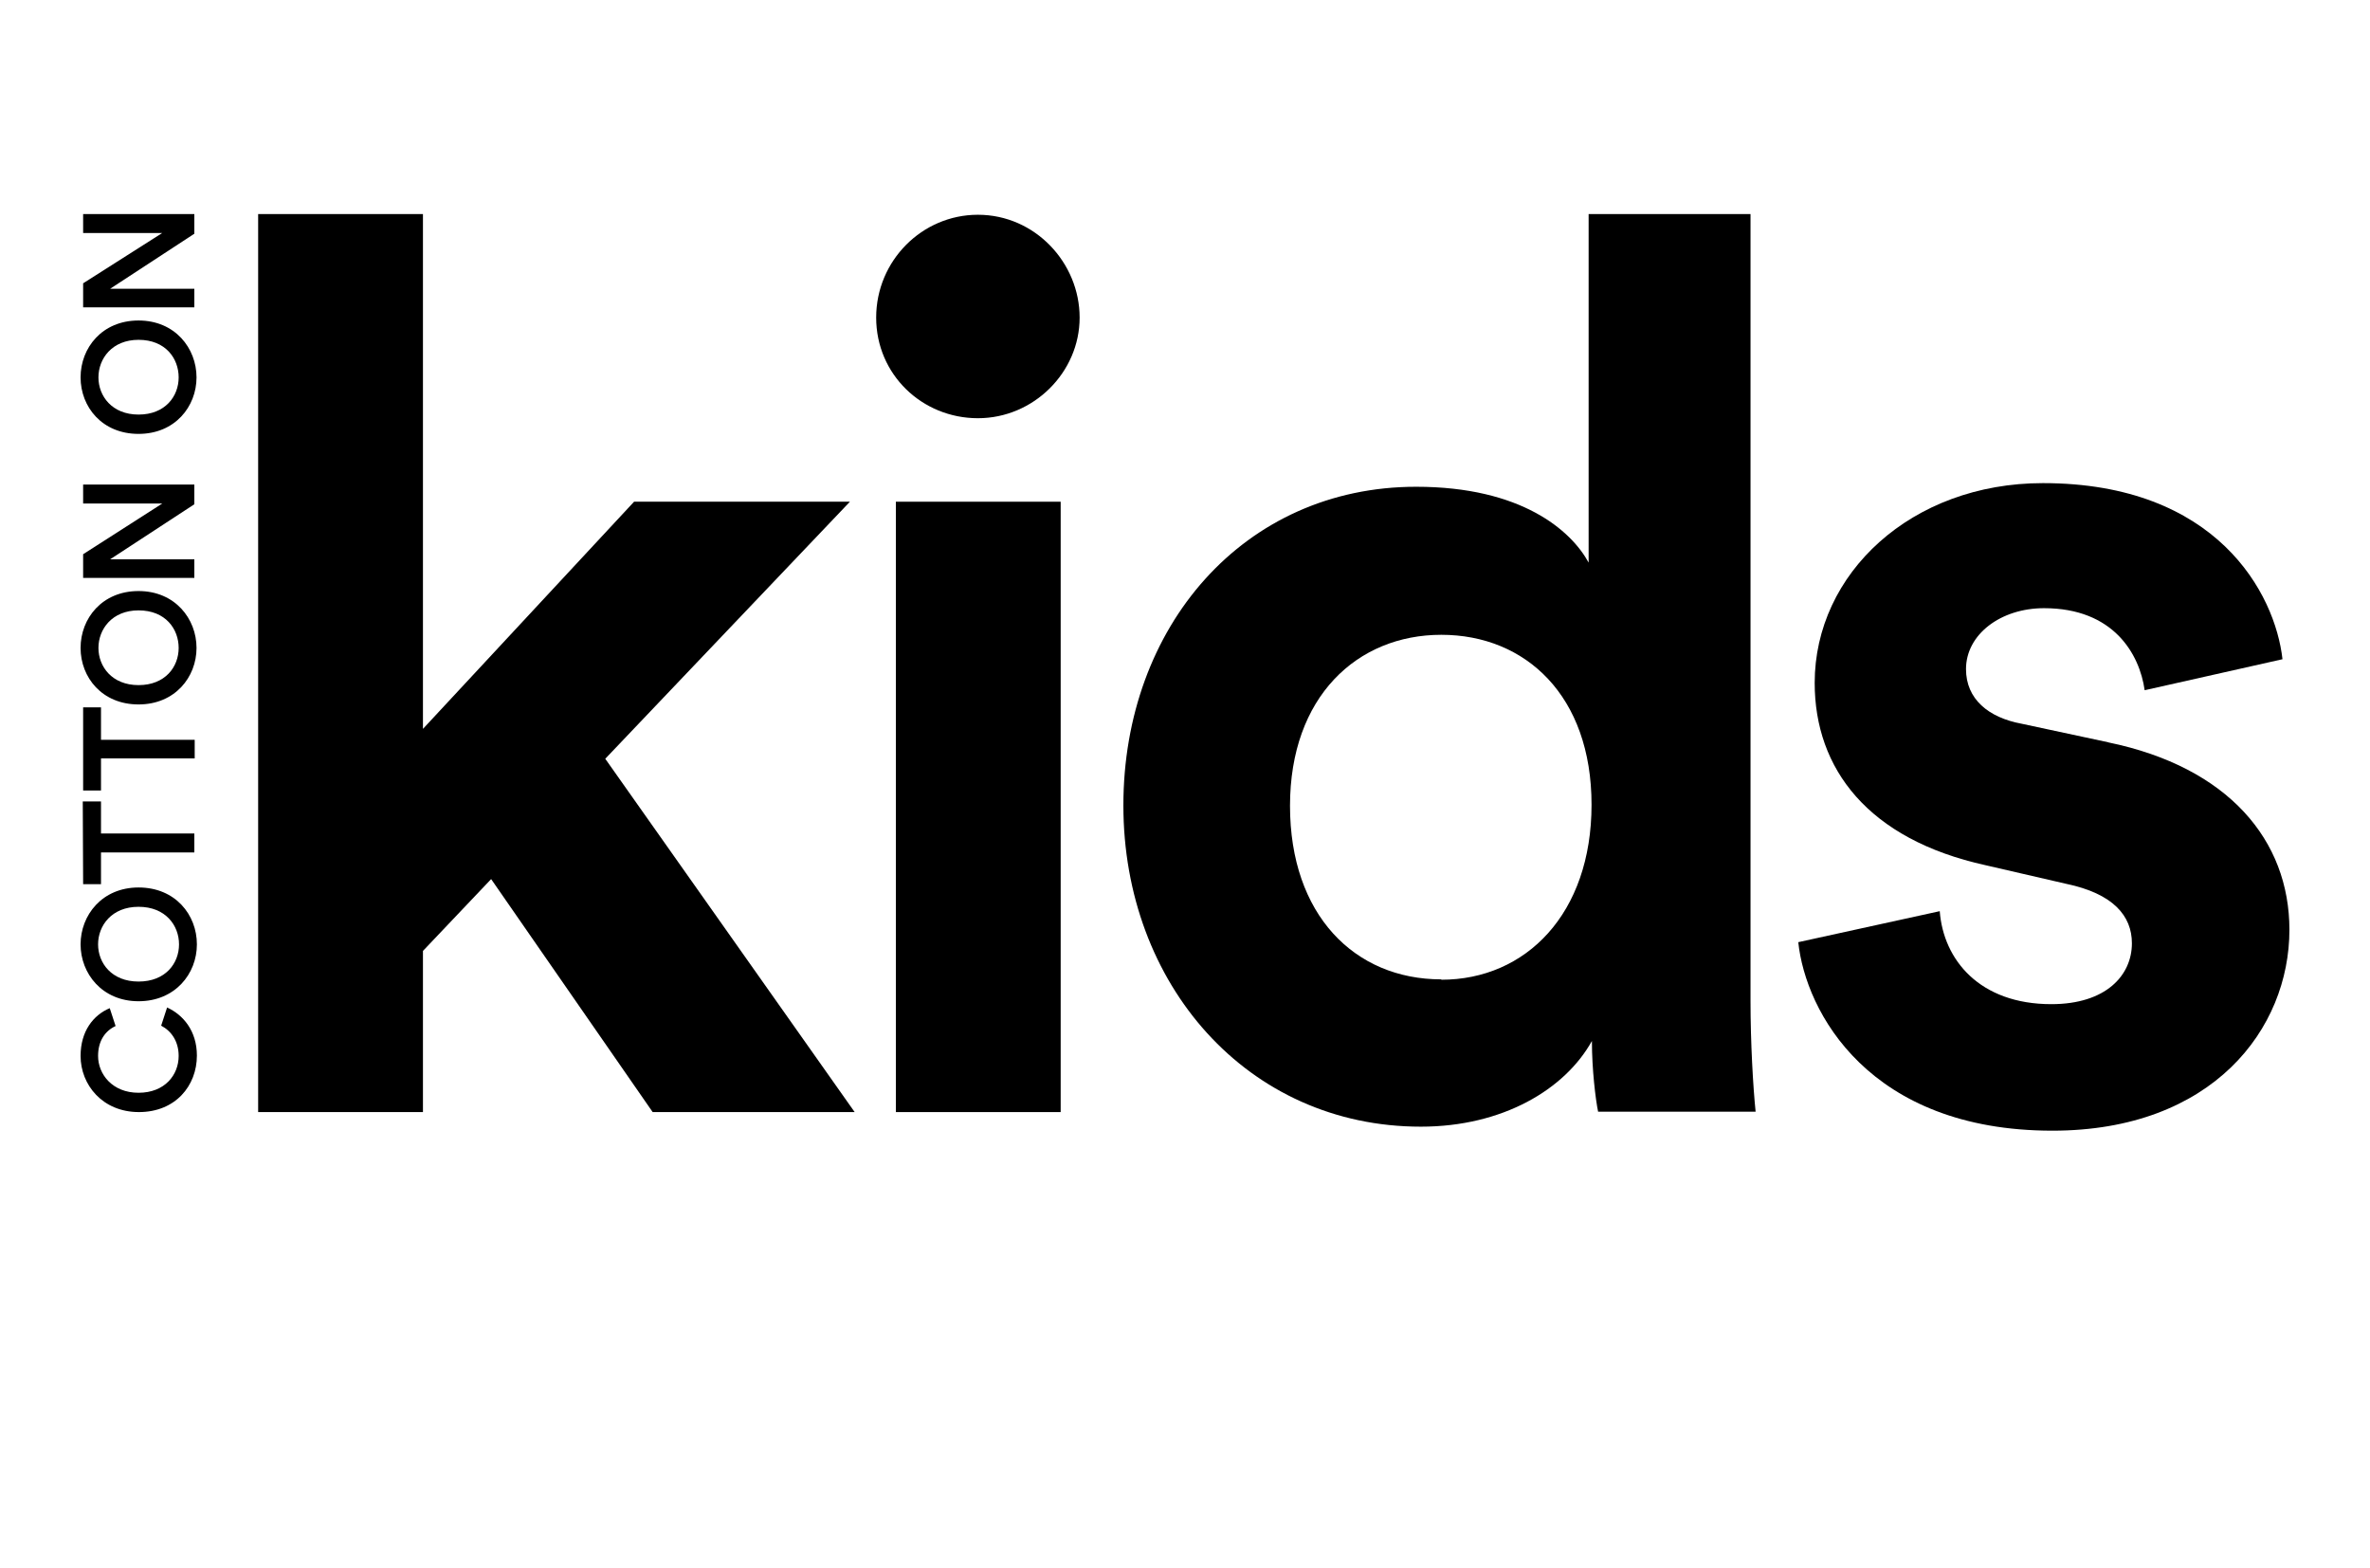
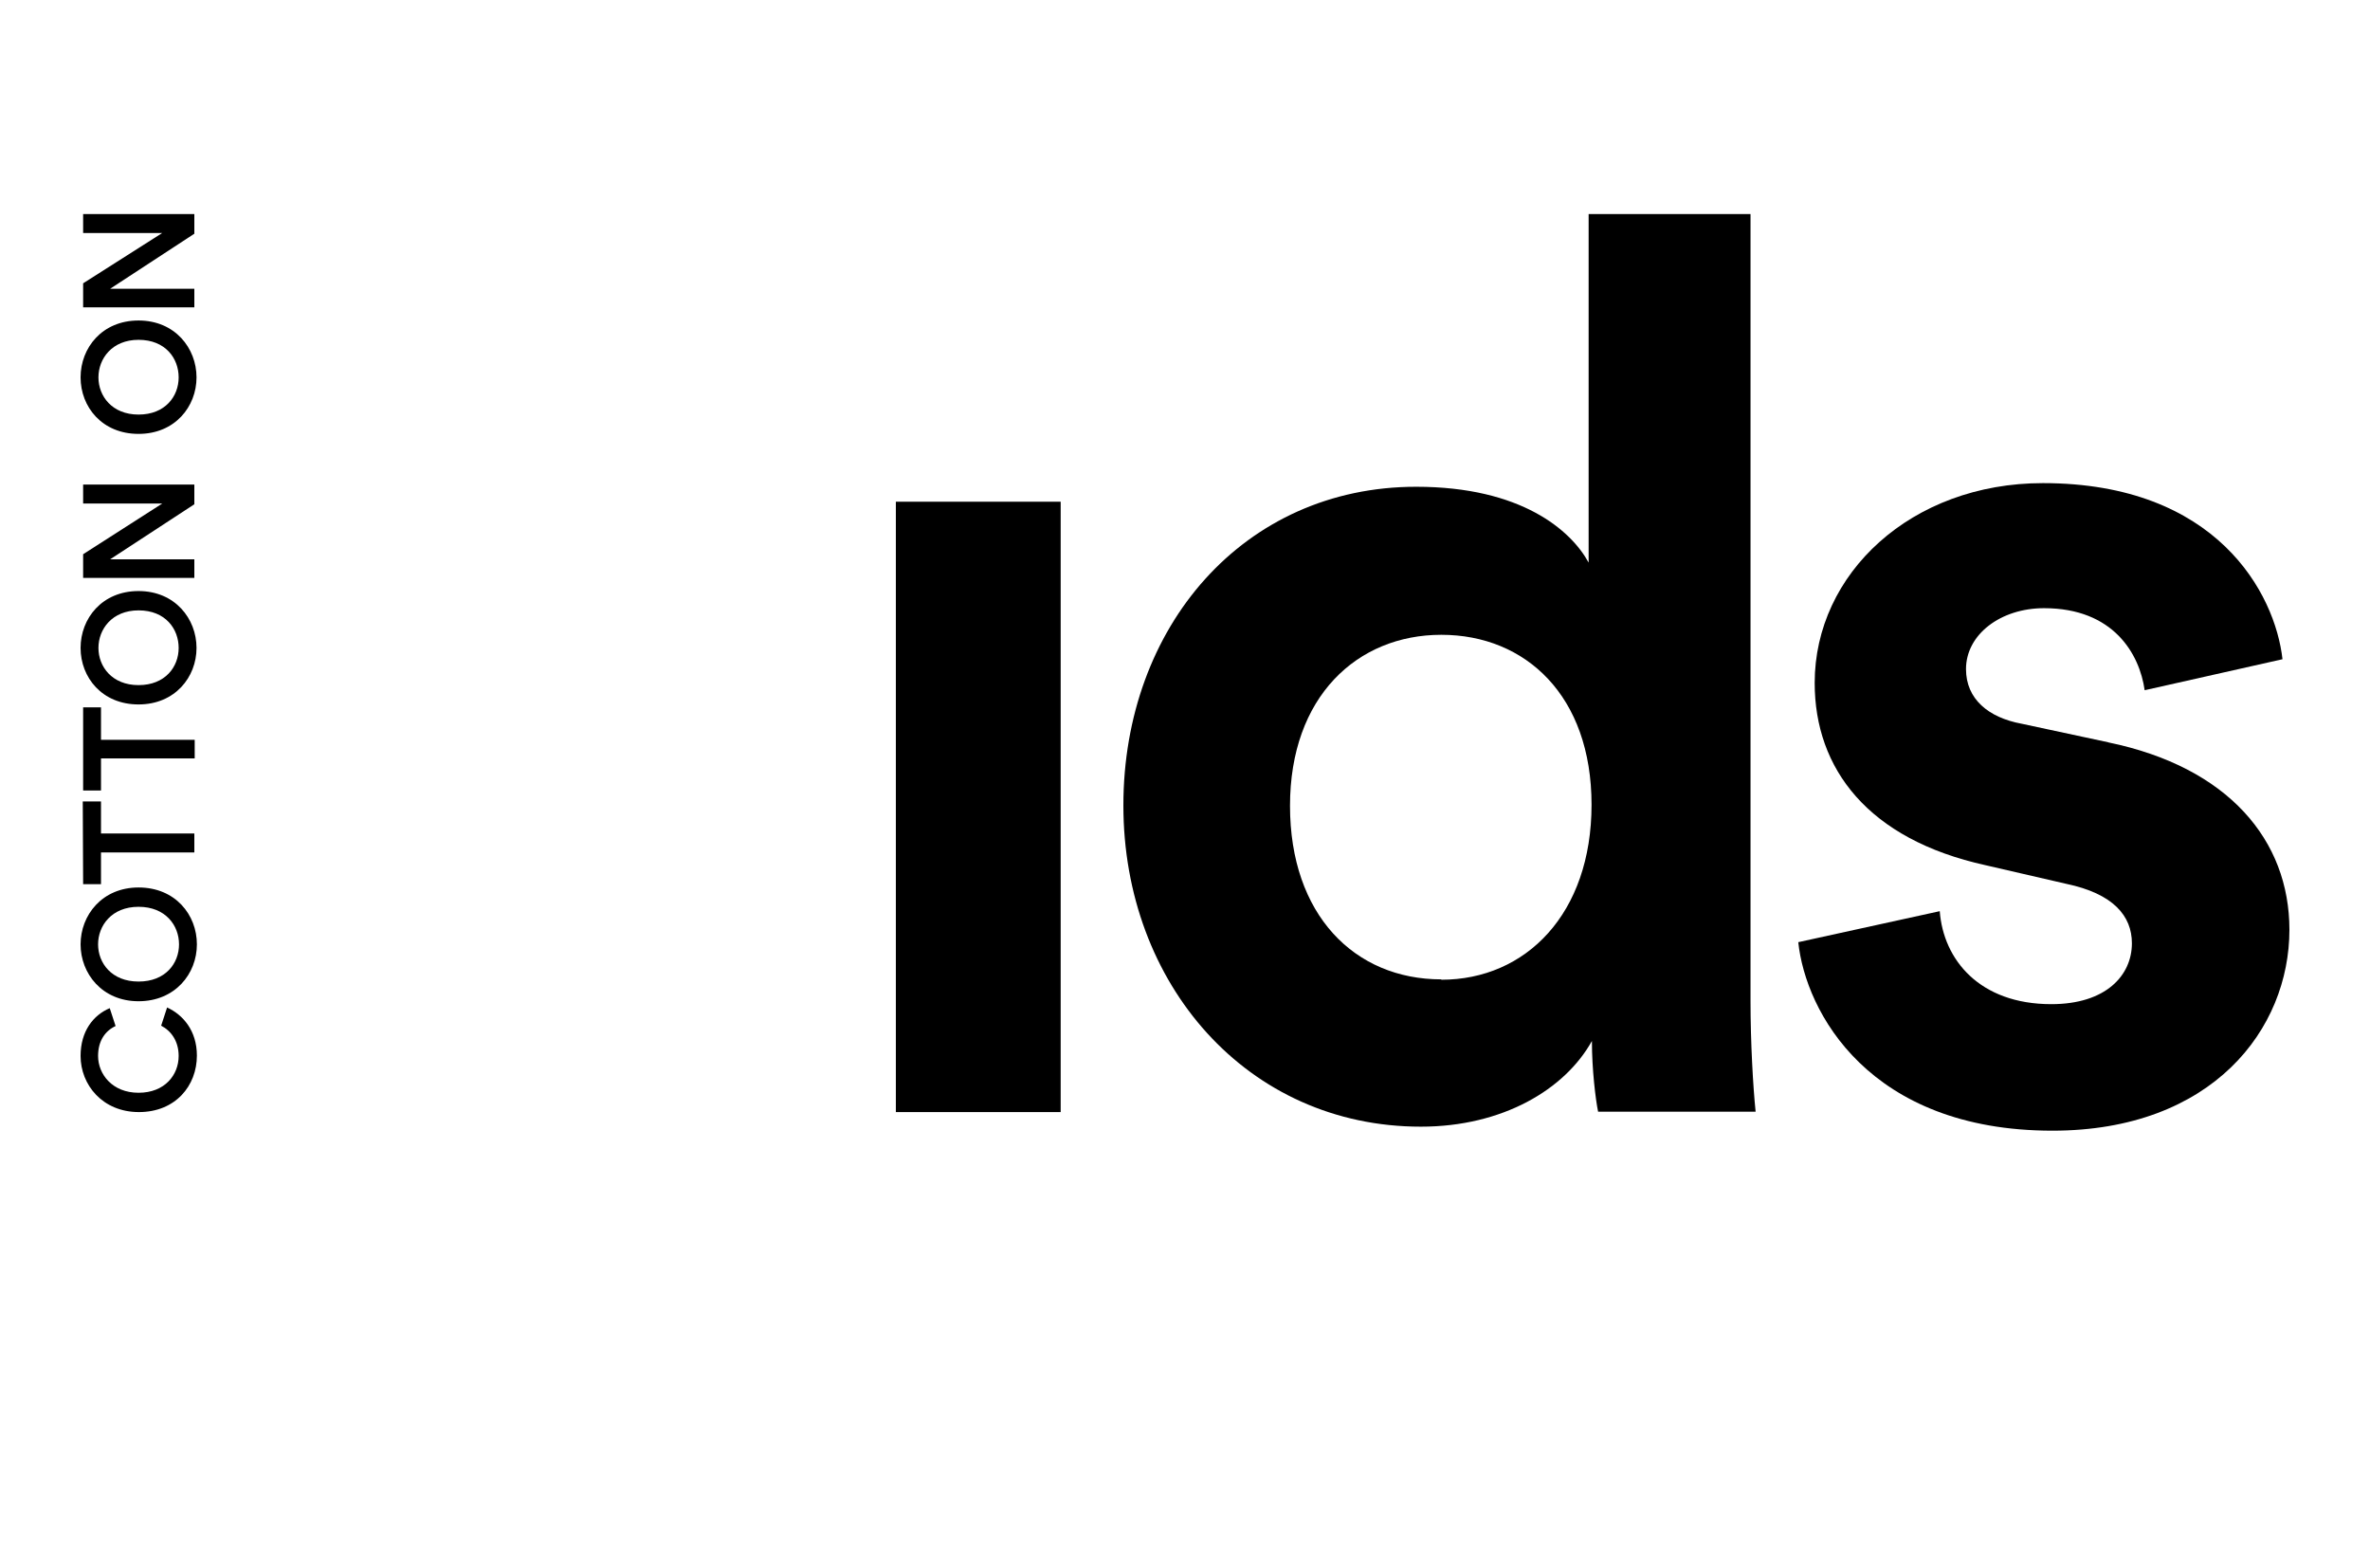
<svg xmlns="http://www.w3.org/2000/svg" class="kids-main-logo" width="65" height="43" viewBox="0 0 65 43">
  <defs>
    <style>
      .h-l-kids-1 {
        fill: none;
      }
    </style>
  </defs>
  <path class="h-l-kids-1" d="M3.8,24.87c-.74,0-1.11.51-1.11,1.03s.37,1.02,1.11,1.02,1.11-.51,1.11-1.02-.37-1.03-1.11-1.03Z" />
  <path class="h-l-kids-1" d="M3.8,18.79c.74,0,1.1-.51,1.1-1.02s-.37-1.03-1.1-1.03-1.1.51-1.1,1.03.37,1.02,1.1,1.02Z" />
  <path class="h-l-kids-1" d="M3.8,11.37c.74,0,1.1-.51,1.1-1.02s-.37-1.03-1.1-1.03-1.1.51-1.1,1.03.37,1.02,1.1,1.02Z" />
  <path class="h-l-kids-1" d="M0,0v43h65V0H0ZM2.28,7.77l2.17-1.39h-2.17v-.52h3.05v.54l-2.31,1.51h2.31v.52h-3.05v-.66ZM3.8,8.79c1,0,1.59.75,1.59,1.56s-.59,1.55-1.59,1.55-1.59-.75-1.59-1.55.59-1.56,1.59-1.56ZM5.33,15.33v.52h-3.05v-.66l2.17-1.39h-2.17v-.52h3.05v.54l-2.31,1.51s2.31,0,2.31,0ZM3.8,16.21c1,0,1.59.75,1.59,1.56s-.59,1.55-1.59,1.55-1.59-.75-1.59-1.55.59-1.56,1.59-1.56ZM5.33,22.85v.52h-2.57v.88h-.49v-2.28h.49v.88s2.57,0,2.57,0ZM2.77,20.79v.88h-.49v-2.28h.49v.88h2.57v.52s-2.57,0-2.57,0ZM3.81,30.49c-1,0-1.6-.75-1.6-1.54,0-.68.35-1.12.8-1.31l.16.49c-.28.13-.48.4-.48.82,0,.51.37,1.01,1.11,1.01s1.1-.49,1.1-1.01c0-.42-.22-.69-.48-.83l.16-.49c.44.19.82.64.82,1.32,0,.82-.6,1.55-1.59,1.55h0ZM3.81,27.44c-1,0-1.59-.75-1.59-1.56s.59-1.56,1.59-1.56,1.6.76,1.6,1.56-.59,1.56-1.6,1.56ZM17.9,30.49l-4.42-6.4-1.87,1.97v4.42h-4.52V5.87h4.52v14.12l5.78-6.23h5.92l-6.7,7.04,6.84,9.7h-5.55ZM29.1,30.49h-4.52V13.76h4.52v16.74h0ZM26.82,11.46c-1.53,0-2.79-1.26-2.79-2.76s1.26-2.82,2.79-2.82,2.79,1.26,2.79,2.82-1.22,2.76-2.79,2.76ZM43.85,30.49c-.07-.34-.17-1.16-.17-1.94-.75,1.33-2.45,2.35-4.69,2.35-4.76,0-8.16-3.74-8.16-8.81s3.3-8.74,8.03-8.74c2.89,0,4.25,1.19,4.73,2.08V5.87h4.46v21.6c0,1.12.07,2.35.14,3.03h-4.34ZM56.3,31c-5.03,0-6.77-3.27-6.97-5.17l3.88-.85c.1,1.33,1.09,2.55,3.06,2.55,1.5,0,2.21-.78,2.21-1.67,0-.75-.51-1.36-1.8-1.63l-2.21-.51c-3.23-.71-4.69-2.65-4.69-5,0-2.99,2.65-5.48,6.26-5.48,4.76,0,6.36,3.03,6.57,4.83l-3.78.85c-.14-.99-.85-2.25-2.76-2.25-1.19,0-2.14.71-2.14,1.67,0,.82.61,1.33,1.53,1.5l2.38.51c3.3.68,4.97,2.69,4.97,5.14,0,2.72-2.11,5.51-6.5,5.51h-.01Z" />
  <path class="h-l-kids-1" d="M39.53,17.4c-2.31,0-4.15,1.7-4.15,4.69s1.77,4.76,4.15,4.76,4.12-1.77,4.12-4.8-1.8-4.66-4.12-4.66h0Z" />
-   <polygon points="23.31 13.76 17.39 13.76 11.6 19.99 11.6 5.87 7.08 5.87 7.08 30.5 11.6 30.5 11.6 26.08 13.47 24.11 17.9 30.5 23.44 30.5 16.6 20.81 23.31 13.76" />
-   <path d="M26.82,5.89c-1.53,0-2.79,1.26-2.79,2.82s1.26,2.76,2.79,2.76,2.79-1.26,2.79-2.76-1.22-2.82-2.79-2.82Z" />
  <rect x="24.57" y="13.76" width="4.52" height="16.74" />
  <path d="M48.03,5.87h-4.46v9.56c-.48-.88-1.84-2.08-4.73-2.08-4.73,0-8.03,3.84-8.03,8.74s3.4,8.81,8.16,8.81c2.24,0,3.95-1.02,4.69-2.35,0,.78.1,1.6.17,1.94h4.32c-.07-.68-.14-1.9-.14-3.03V5.87h.02ZM39.53,26.86c-2.38,0-4.15-1.77-4.15-4.76s1.84-4.69,4.15-4.69,4.12,1.67,4.12,4.66-1.8,4.8-4.12,4.8h0Z" />
  <path d="M57.83,20.36l-2.38-.51c-.92-.17-1.53-.68-1.53-1.5,0-.95.95-1.67,2.14-1.67,1.91,0,2.62,1.26,2.76,2.25l3.78-.85c-.2-1.8-1.8-4.83-6.57-4.83-3.61,0-6.26,2.48-6.26,5.48,0,2.35,1.46,4.29,4.69,5l2.21.51c1.29.27,1.8.88,1.8,1.63,0,.88-.71,1.67-2.21,1.67-1.97,0-2.96-1.22-3.06-2.55l-3.88.85c.2,1.91,1.94,5.17,6.97,5.17,4.39,0,6.5-2.79,6.5-5.51,0-2.45-1.67-4.46-4.97-5.14h.01Z" />
  <path d="M3.8,24.34c-1,0-1.59.76-1.59,1.56s.59,1.56,1.59,1.56,1.6-.75,1.6-1.56-.59-1.56-1.6-1.56ZM3.8,26.92c-.74,0-1.11-.51-1.11-1.02s.37-1.03,1.11-1.03,1.11.51,1.11,1.03-.37,1.02-1.11,1.02Z" />
  <polygon points="2.27 21.98 2.28 24.25 2.77 24.25 2.77 23.38 5.33 23.38 5.33 22.86 2.77 22.86 2.77 21.98 2.27 21.98" />
  <path d="M3.8,19.32c1,0,1.59-.75,1.59-1.55s-.59-1.56-1.59-1.56-1.59.75-1.59,1.56.59,1.55,1.59,1.55ZM3.8,16.74c.74,0,1.1.51,1.1,1.03s-.37,1.02-1.1,1.02-1.1-.51-1.1-1.02.37-1.03,1.1-1.03Z" />
  <polygon points="5.33 13.29 2.28 13.29 2.28 13.81 4.45 13.81 2.28 15.2 2.28 15.85 5.33 15.85 5.33 15.34 3.02 15.34 5.33 13.83 5.33 13.29" />
  <path d="M3.8,11.9c1,0,1.59-.75,1.59-1.55s-.59-1.56-1.59-1.56-1.59.75-1.59,1.56.59,1.55,1.59,1.55ZM3.8,9.32c.74,0,1.1.51,1.1,1.03s-.37,1.02-1.1,1.02-1.1-.51-1.1-1.02.37-1.03,1.1-1.03Z" />
  <polygon points="5.33 7.92 3.02 7.92 5.33 6.41 5.33 5.87 2.28 5.87 2.28 6.39 4.45 6.39 2.28 7.77 2.28 8.43 5.33 8.43 5.33 7.92" />
  <polygon points="5.34 20.29 2.77 20.29 2.77 19.4 2.28 19.4 2.28 21.68 2.77 21.68 2.77 20.8 5.34 20.8 5.34 20.29" />
  <path d="M4.58,27.64l-.16.49c.27.14.48.42.48.83,0,.52-.38,1.01-1.1,1.01s-1.11-.51-1.11-1.01c0-.42.2-.69.48-.82l-.16-.49c-.45.19-.8.63-.8,1.31,0,.79.6,1.54,1.6,1.54s1.59-.72,1.59-1.55c0-.68-.38-1.12-.82-1.32h0Z" />
</svg>